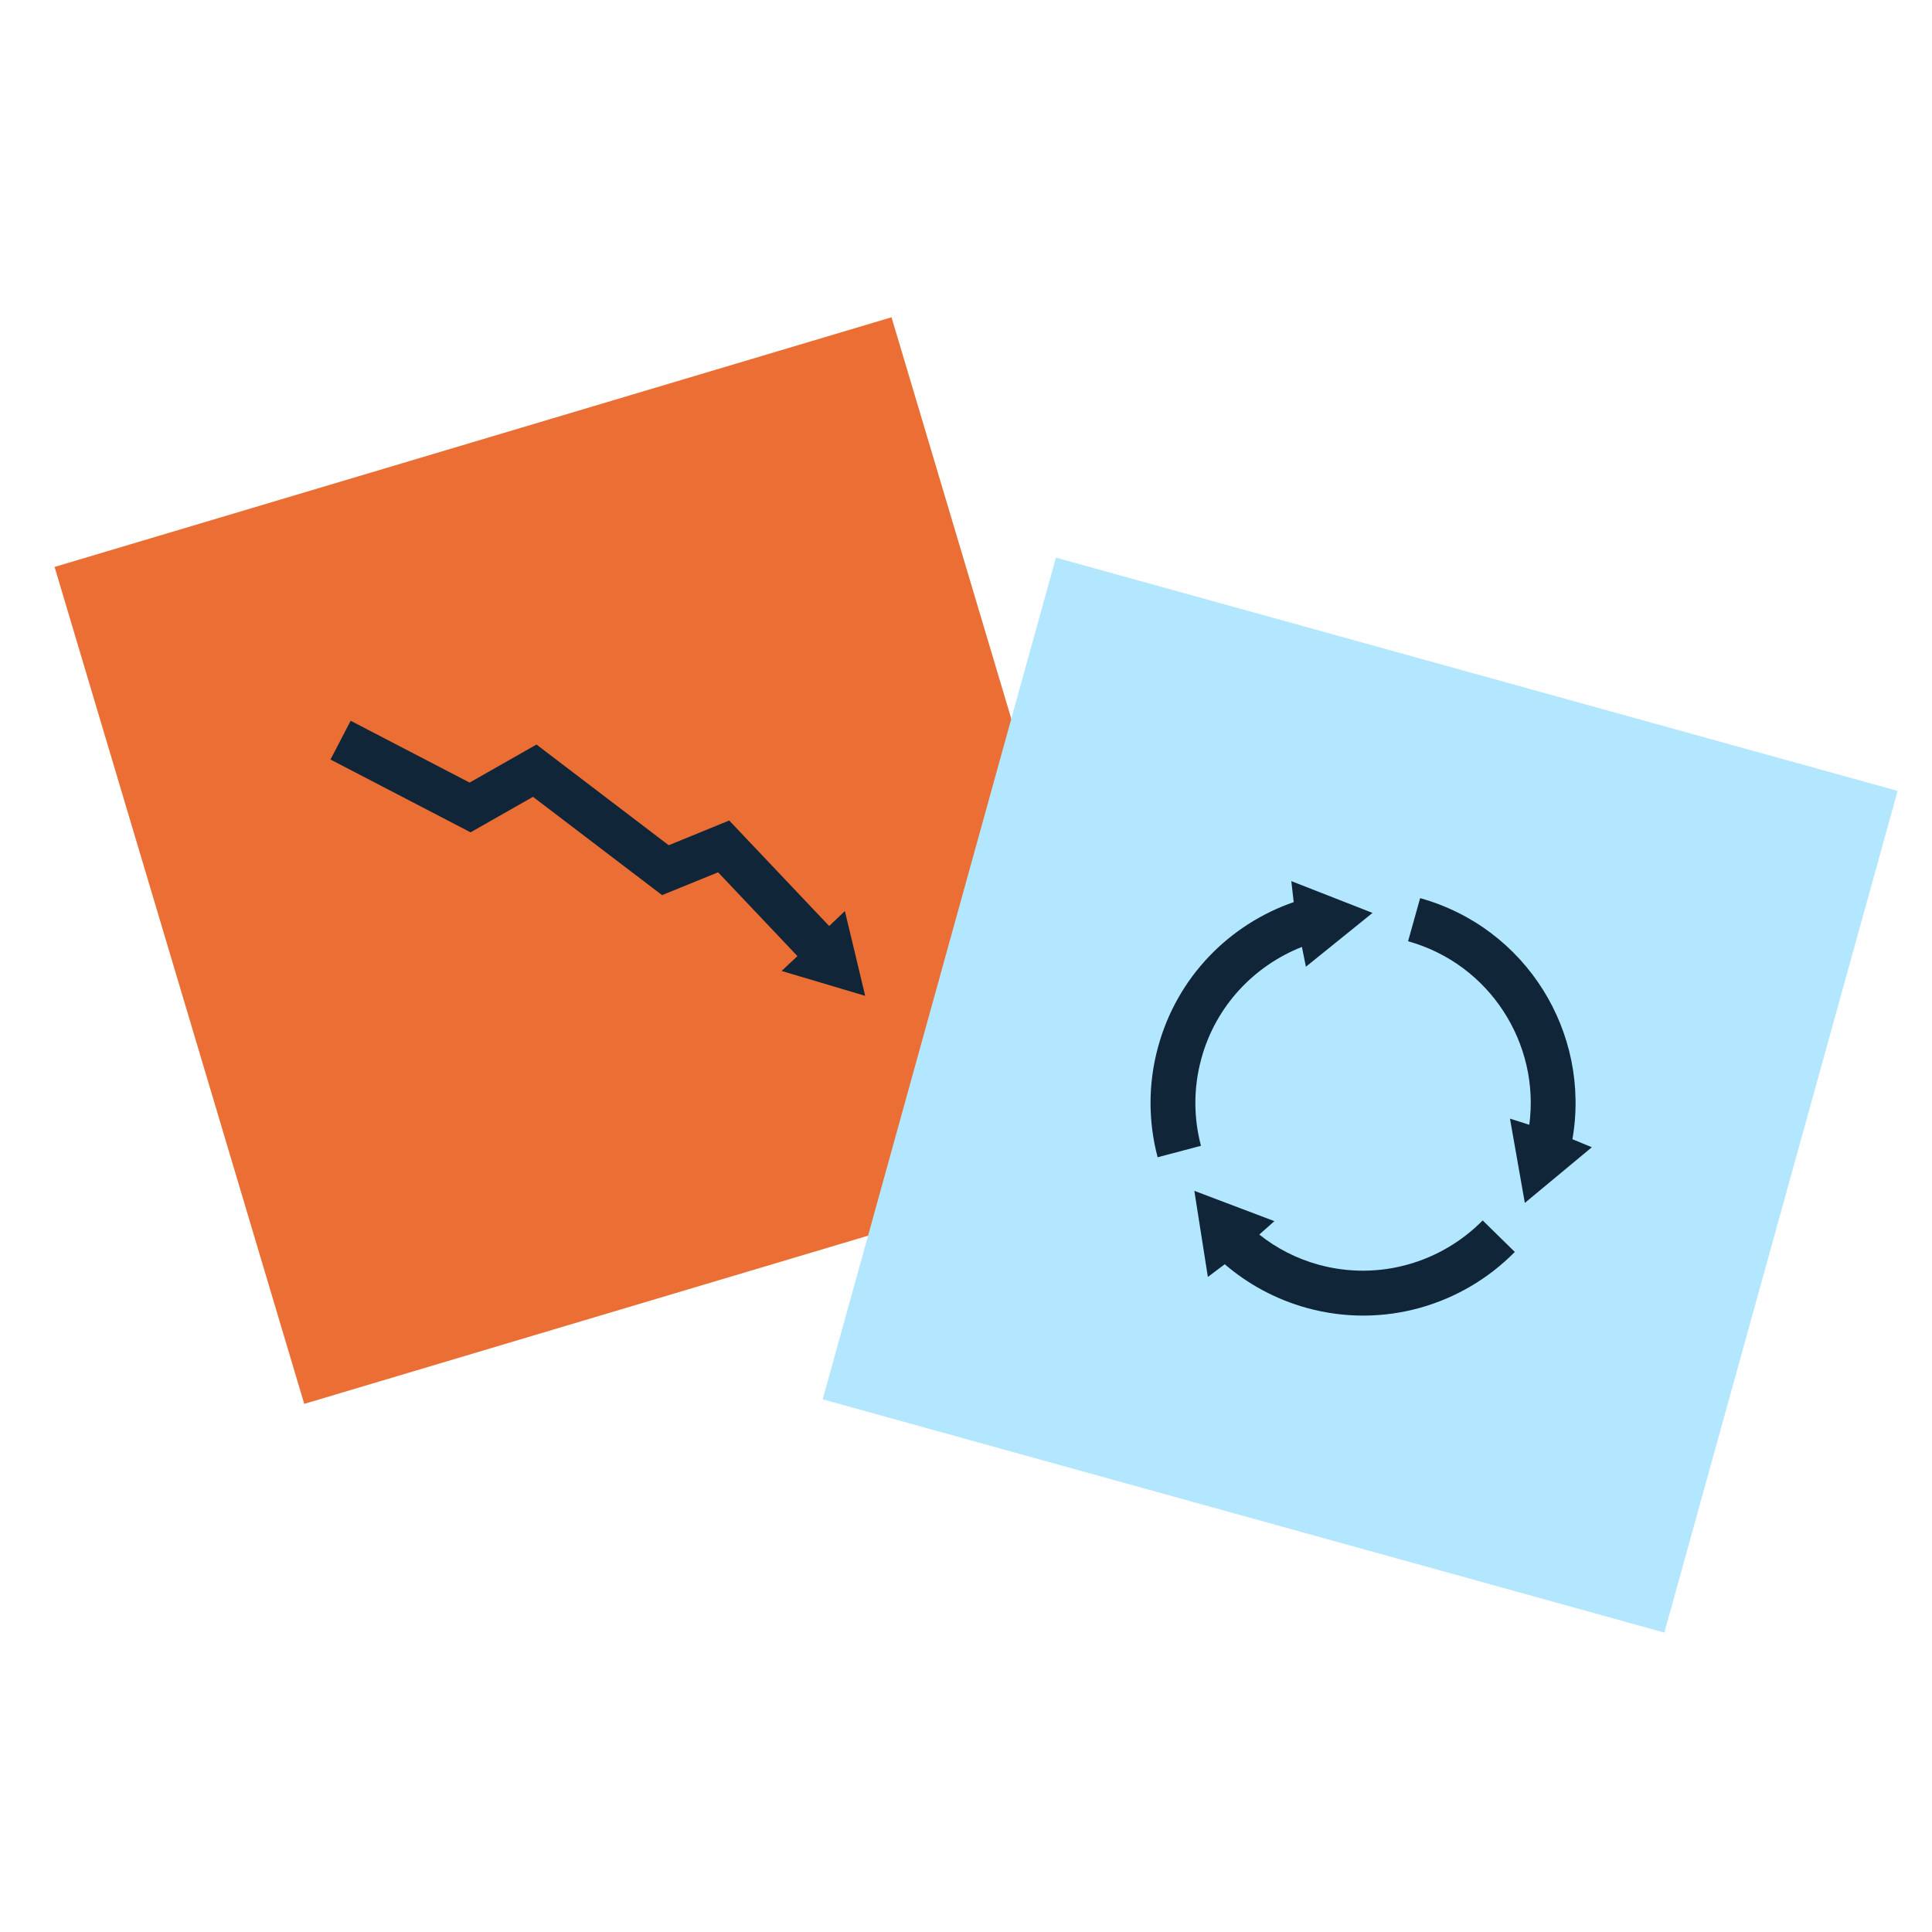
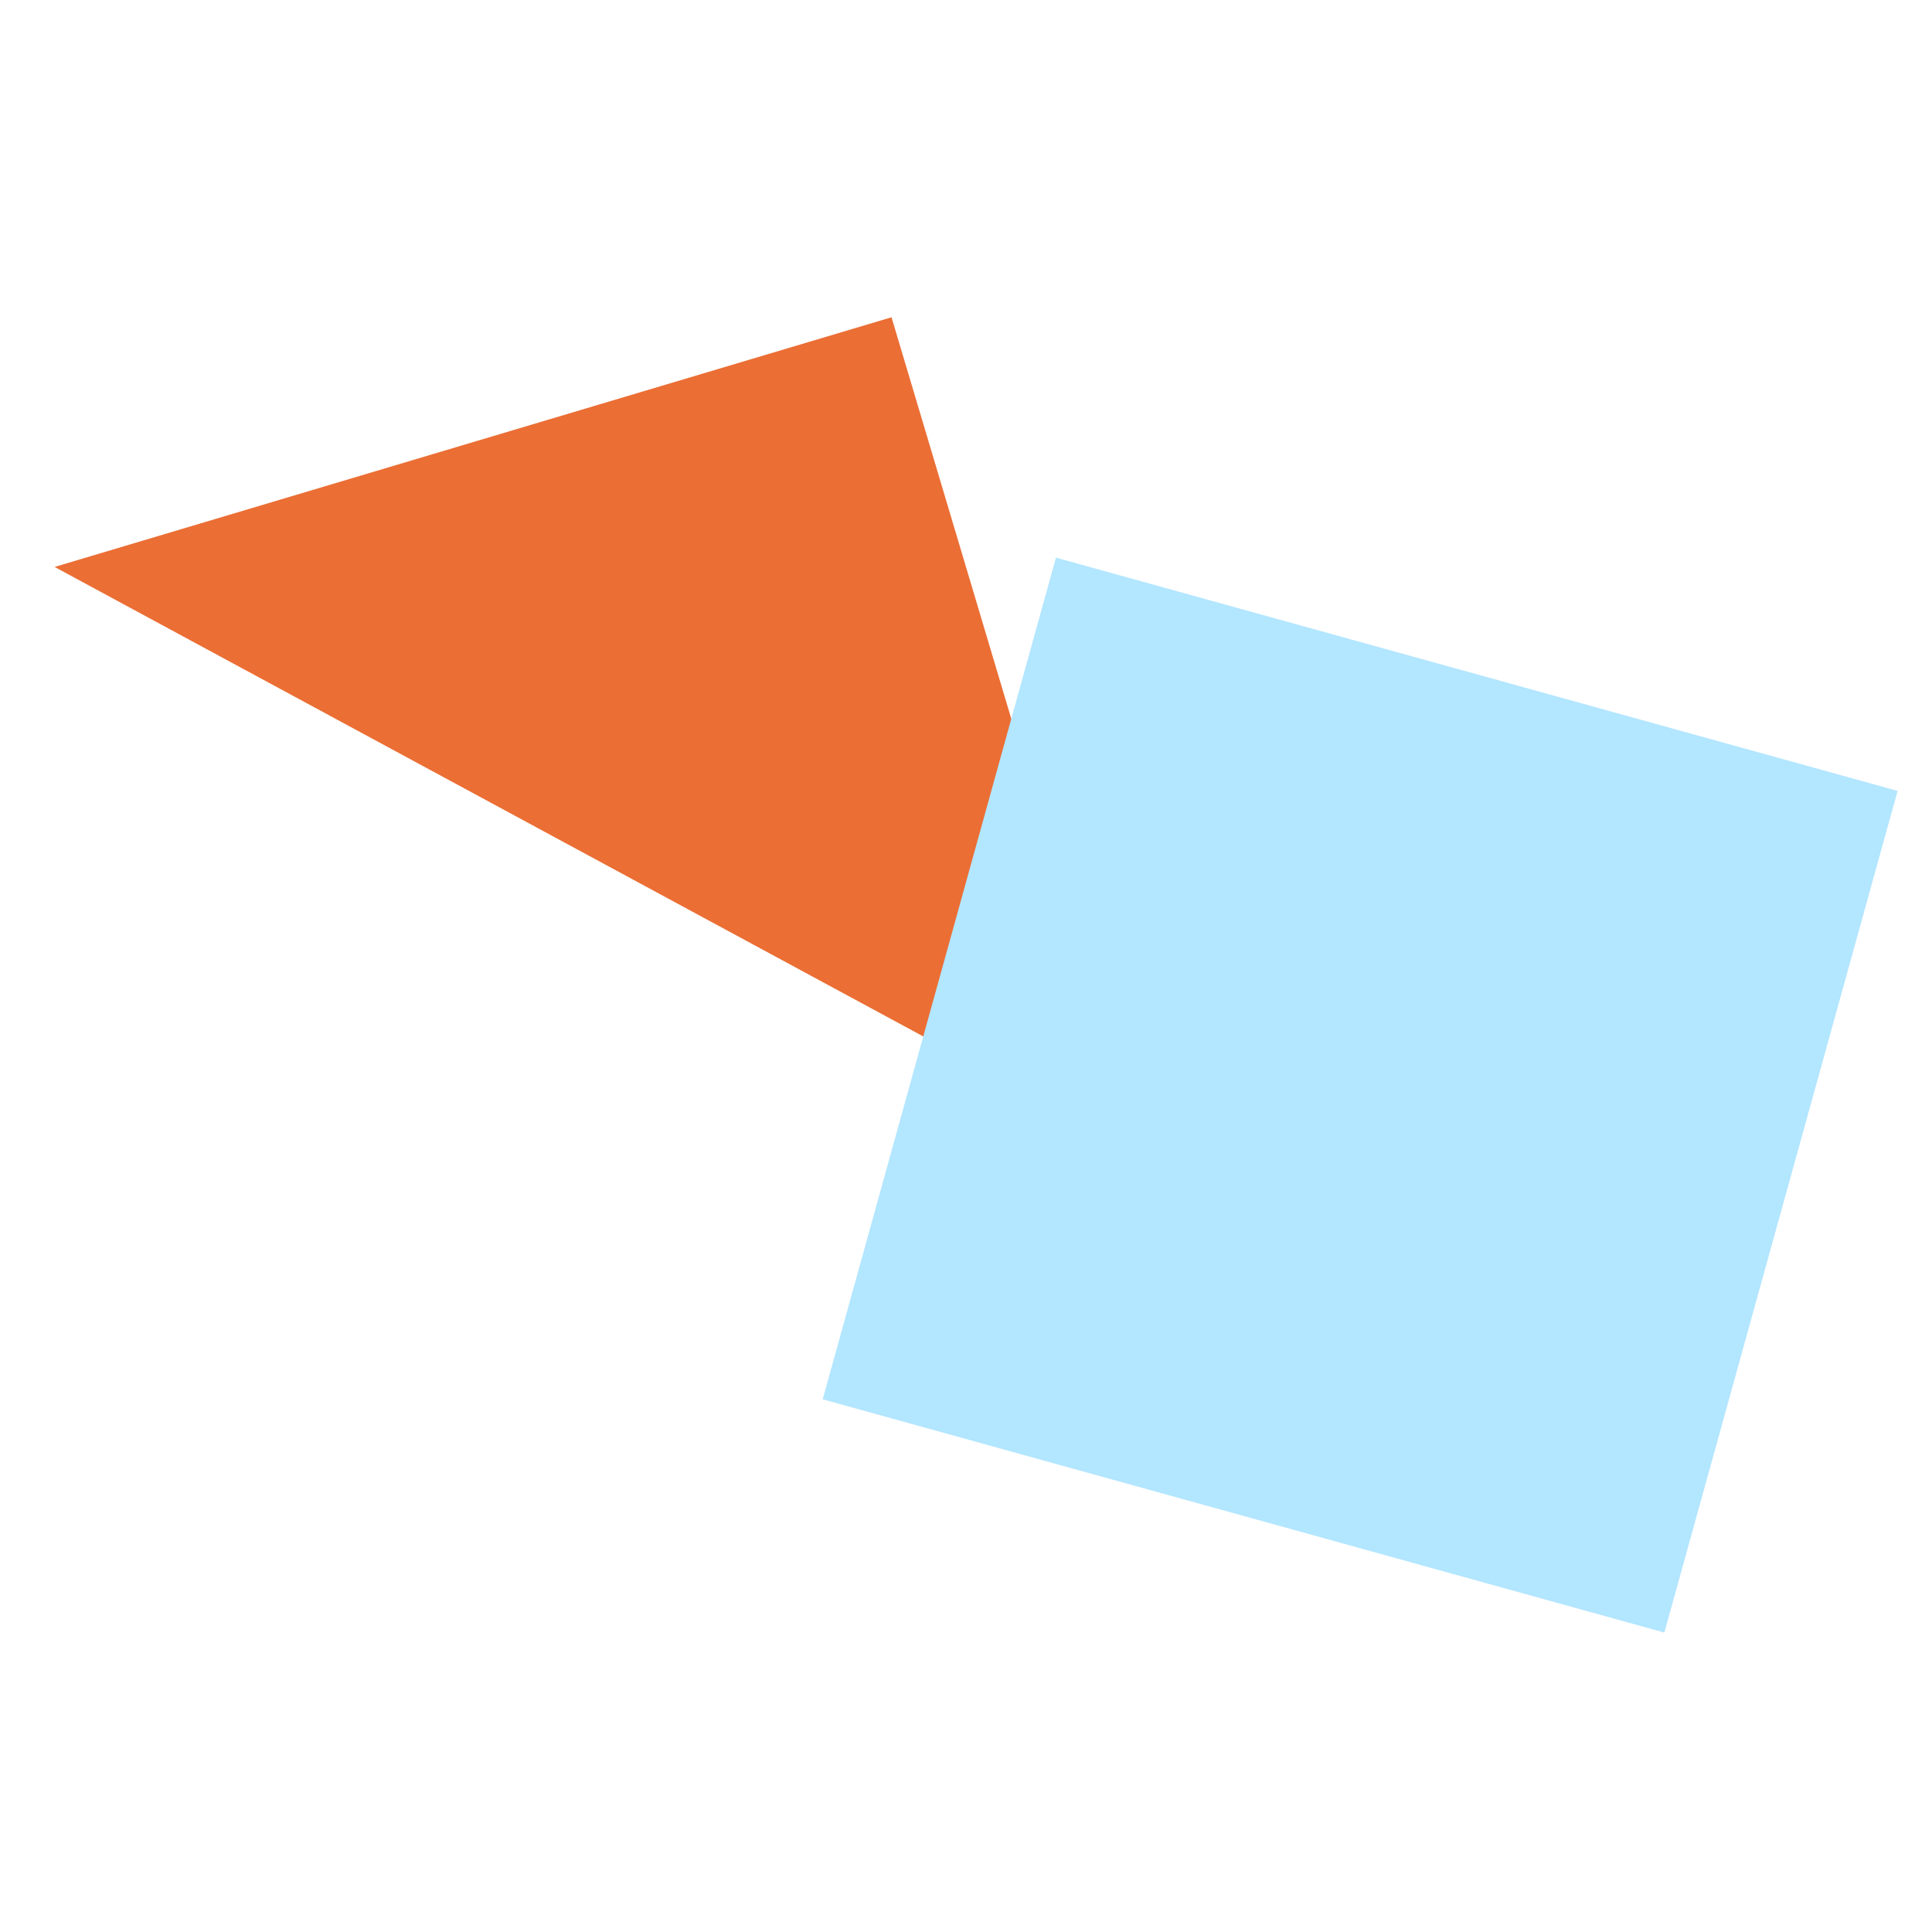
<svg xmlns="http://www.w3.org/2000/svg" data-name="Layer 1" viewBox="0 0 160 160">
-   <path d="M13.34 35.11h72.33v72.33H13.34z" style="fill:#eb6e34;stroke-width:0" transform="rotate(-16.61 49.49 71.243)" />
+   <path d="M13.34 35.11h72.33v72.33z" style="fill:#eb6e34;stroke-width:0" transform="rotate(-16.61 49.49 71.243)" />
  <path d="M76.47 54.53h72.33v72.33H76.47z" style="fill:#b3e6ff;stroke-width:0" transform="rotate(15.49 112.649 90.719)" />
-   <path d="m113.66 75.6-6.72-2.63.2 1.74c-5.3 1.83-9.64 6.16-11.23 11.98-.85 3.1-.81 6.24-.04 9.15l3.59-.95c-.61-2.29-.64-4.77.03-7.22 1.2-4.39 4.4-7.7 8.33-9.25l.33 1.64 5.51-4.45Zm16.56 18.75c1.54-8.82-3.82-17.52-12.61-19.97l-1 3.57c6.74 1.88 10.94 8.45 10.04 15.2l-1.6-.51 1.23 6.98 5.55-4.61-1.62-.67Zm-7.43 6.72c-3.42 3.47-8.56 5.04-13.58 3.67-1.85-.51-3.51-1.37-4.92-2.5l1.25-1.11-6.63-2.51 1.12 7.13 1.4-1.05c1.91 1.64 4.2 2.9 6.8 3.62 6.37 1.75 12.89-.24 17.22-4.64l-2.65-2.6ZM68.67 76.69l-8.28-8.74L55.38 70l-10.95-8.34-5.54 3.15-9.85-5.12-1.67 3.21 11.6 6.03 5.17-2.94 10.69 8.14 4.64-1.89 6.57 6.94-1.31 1.23 6.92 2.06-1.68-7.02-1.3 1.24z" style="fill:#102638;stroke-width:0" />
</svg>